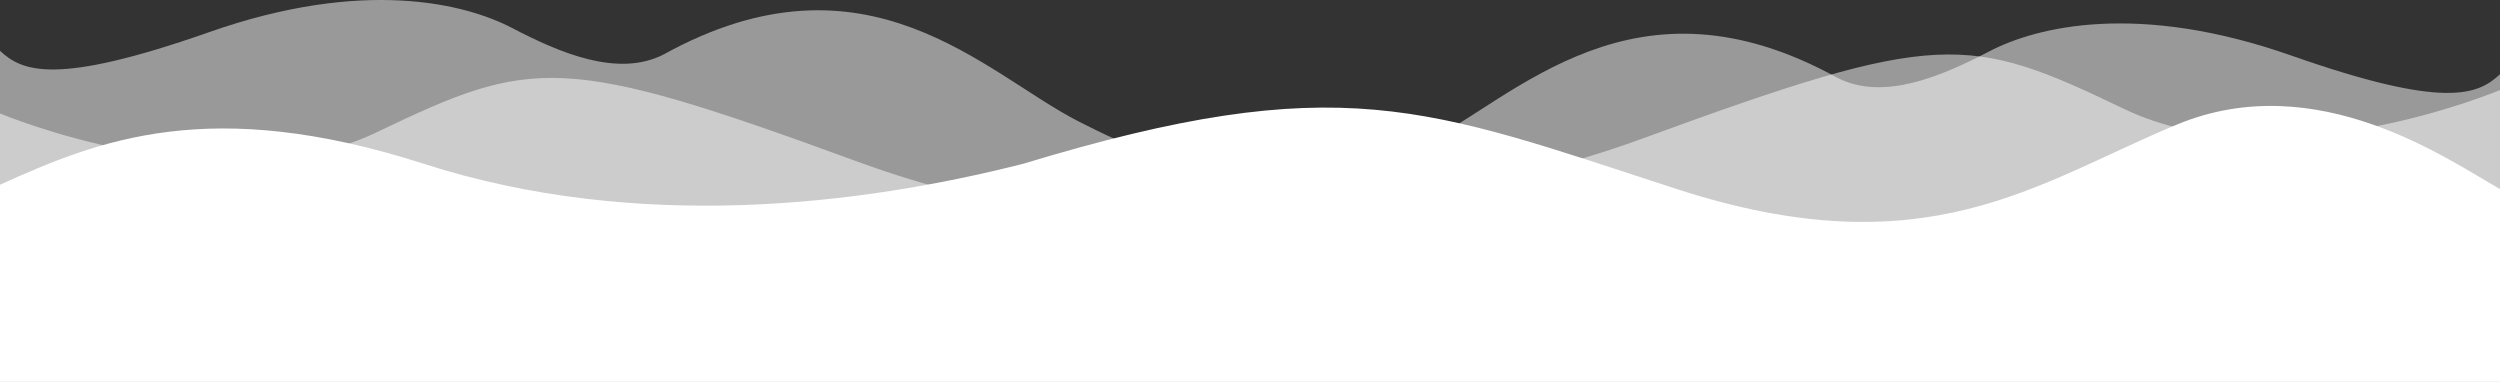
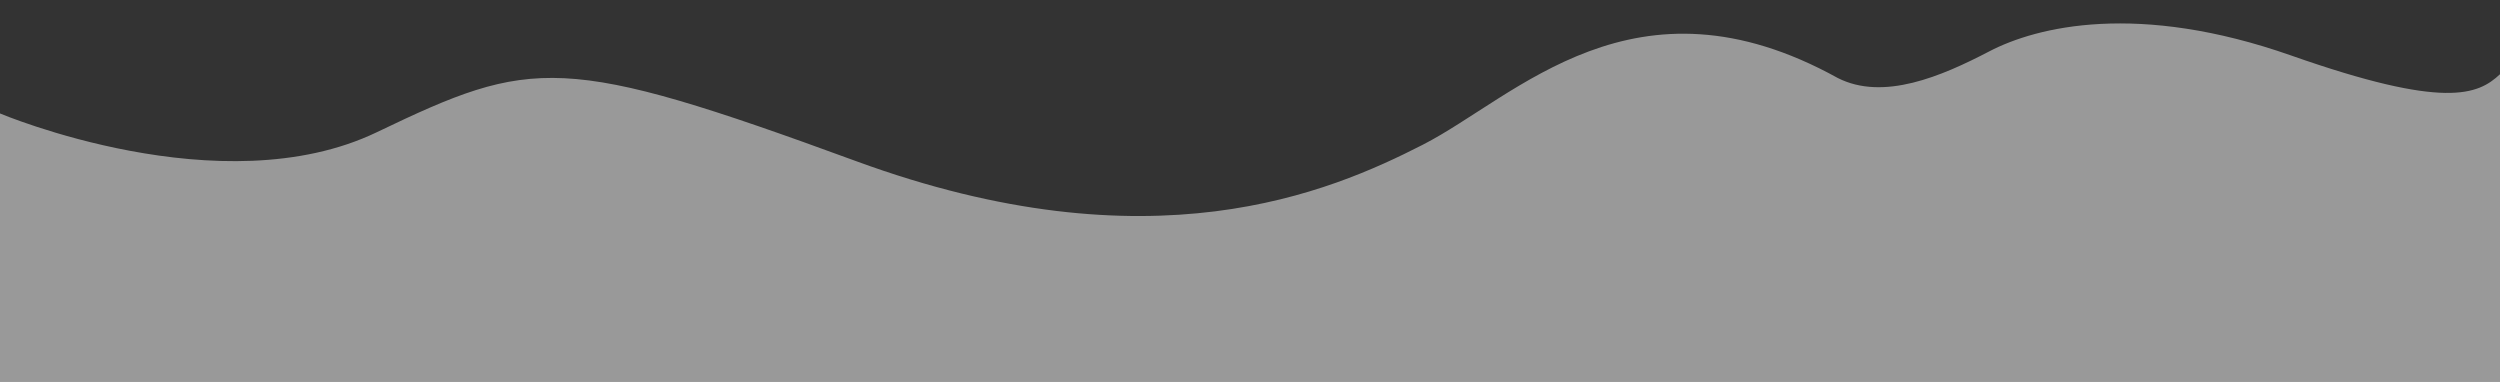
<svg xmlns="http://www.w3.org/2000/svg" version="1.1" id="Calque_1" x="0px" y="0px" width="1920px" height="293.237px" viewBox="0 0 1920 293.237" enable-background="new 0 0 1920 293.237" xml:space="preserve">
  <rect x="0" y="0" width="1920" height="293.237" fill="#333333" stroke="none" />
  <path opacity="0.5" fill="#FFFFFF" d="M0,87.131c0,0,169.912,71.766,289.395,14.414s142.037-60.632,368.258,22.275  c226.222,82.908,363.355,23.982,435.044-12.659s162.56-137.595,318.685-51.269c35.048,17.822,79.687-1.29,116.328-20.408  c36.642-19.117,114.145-38.232,232.034,3.188C1877.634,84.095,1903,72.945,1920,57.014v236.223H0V87.131z" />
-   <path opacity="0.5" fill="#FFFFFF" d="M1920,69.131c0,0-169.487,71.766-288.97,14.414s-141.75-60.632-367.97,22.275  c-226.223,82.908-363.211,23.982-434.901-12.659S665.671-44.434,509.546,41.893c-35.048,17.822-79.651-1.29-116.292-20.408  c-36.642-19.117-114.702-38.232-232.591,3.188C42.773,66.095,17,54.945,0,39.014v254.223h1920V69.131z" />
-   <path fill="#FFFFFF" d="M1920,145.201c-39-21.885-140.312-94.26-248.173-49.524s-192.211,111.905-384.485,49.377  c-192.274-62.528-257.897-93.12-501.756-19.216c-125.056,31.698-295.875,52.703-460.01-0.012C161.439,73.111,76,107.489,0,141.879  v151.357h1920V145.201z" />
</svg>